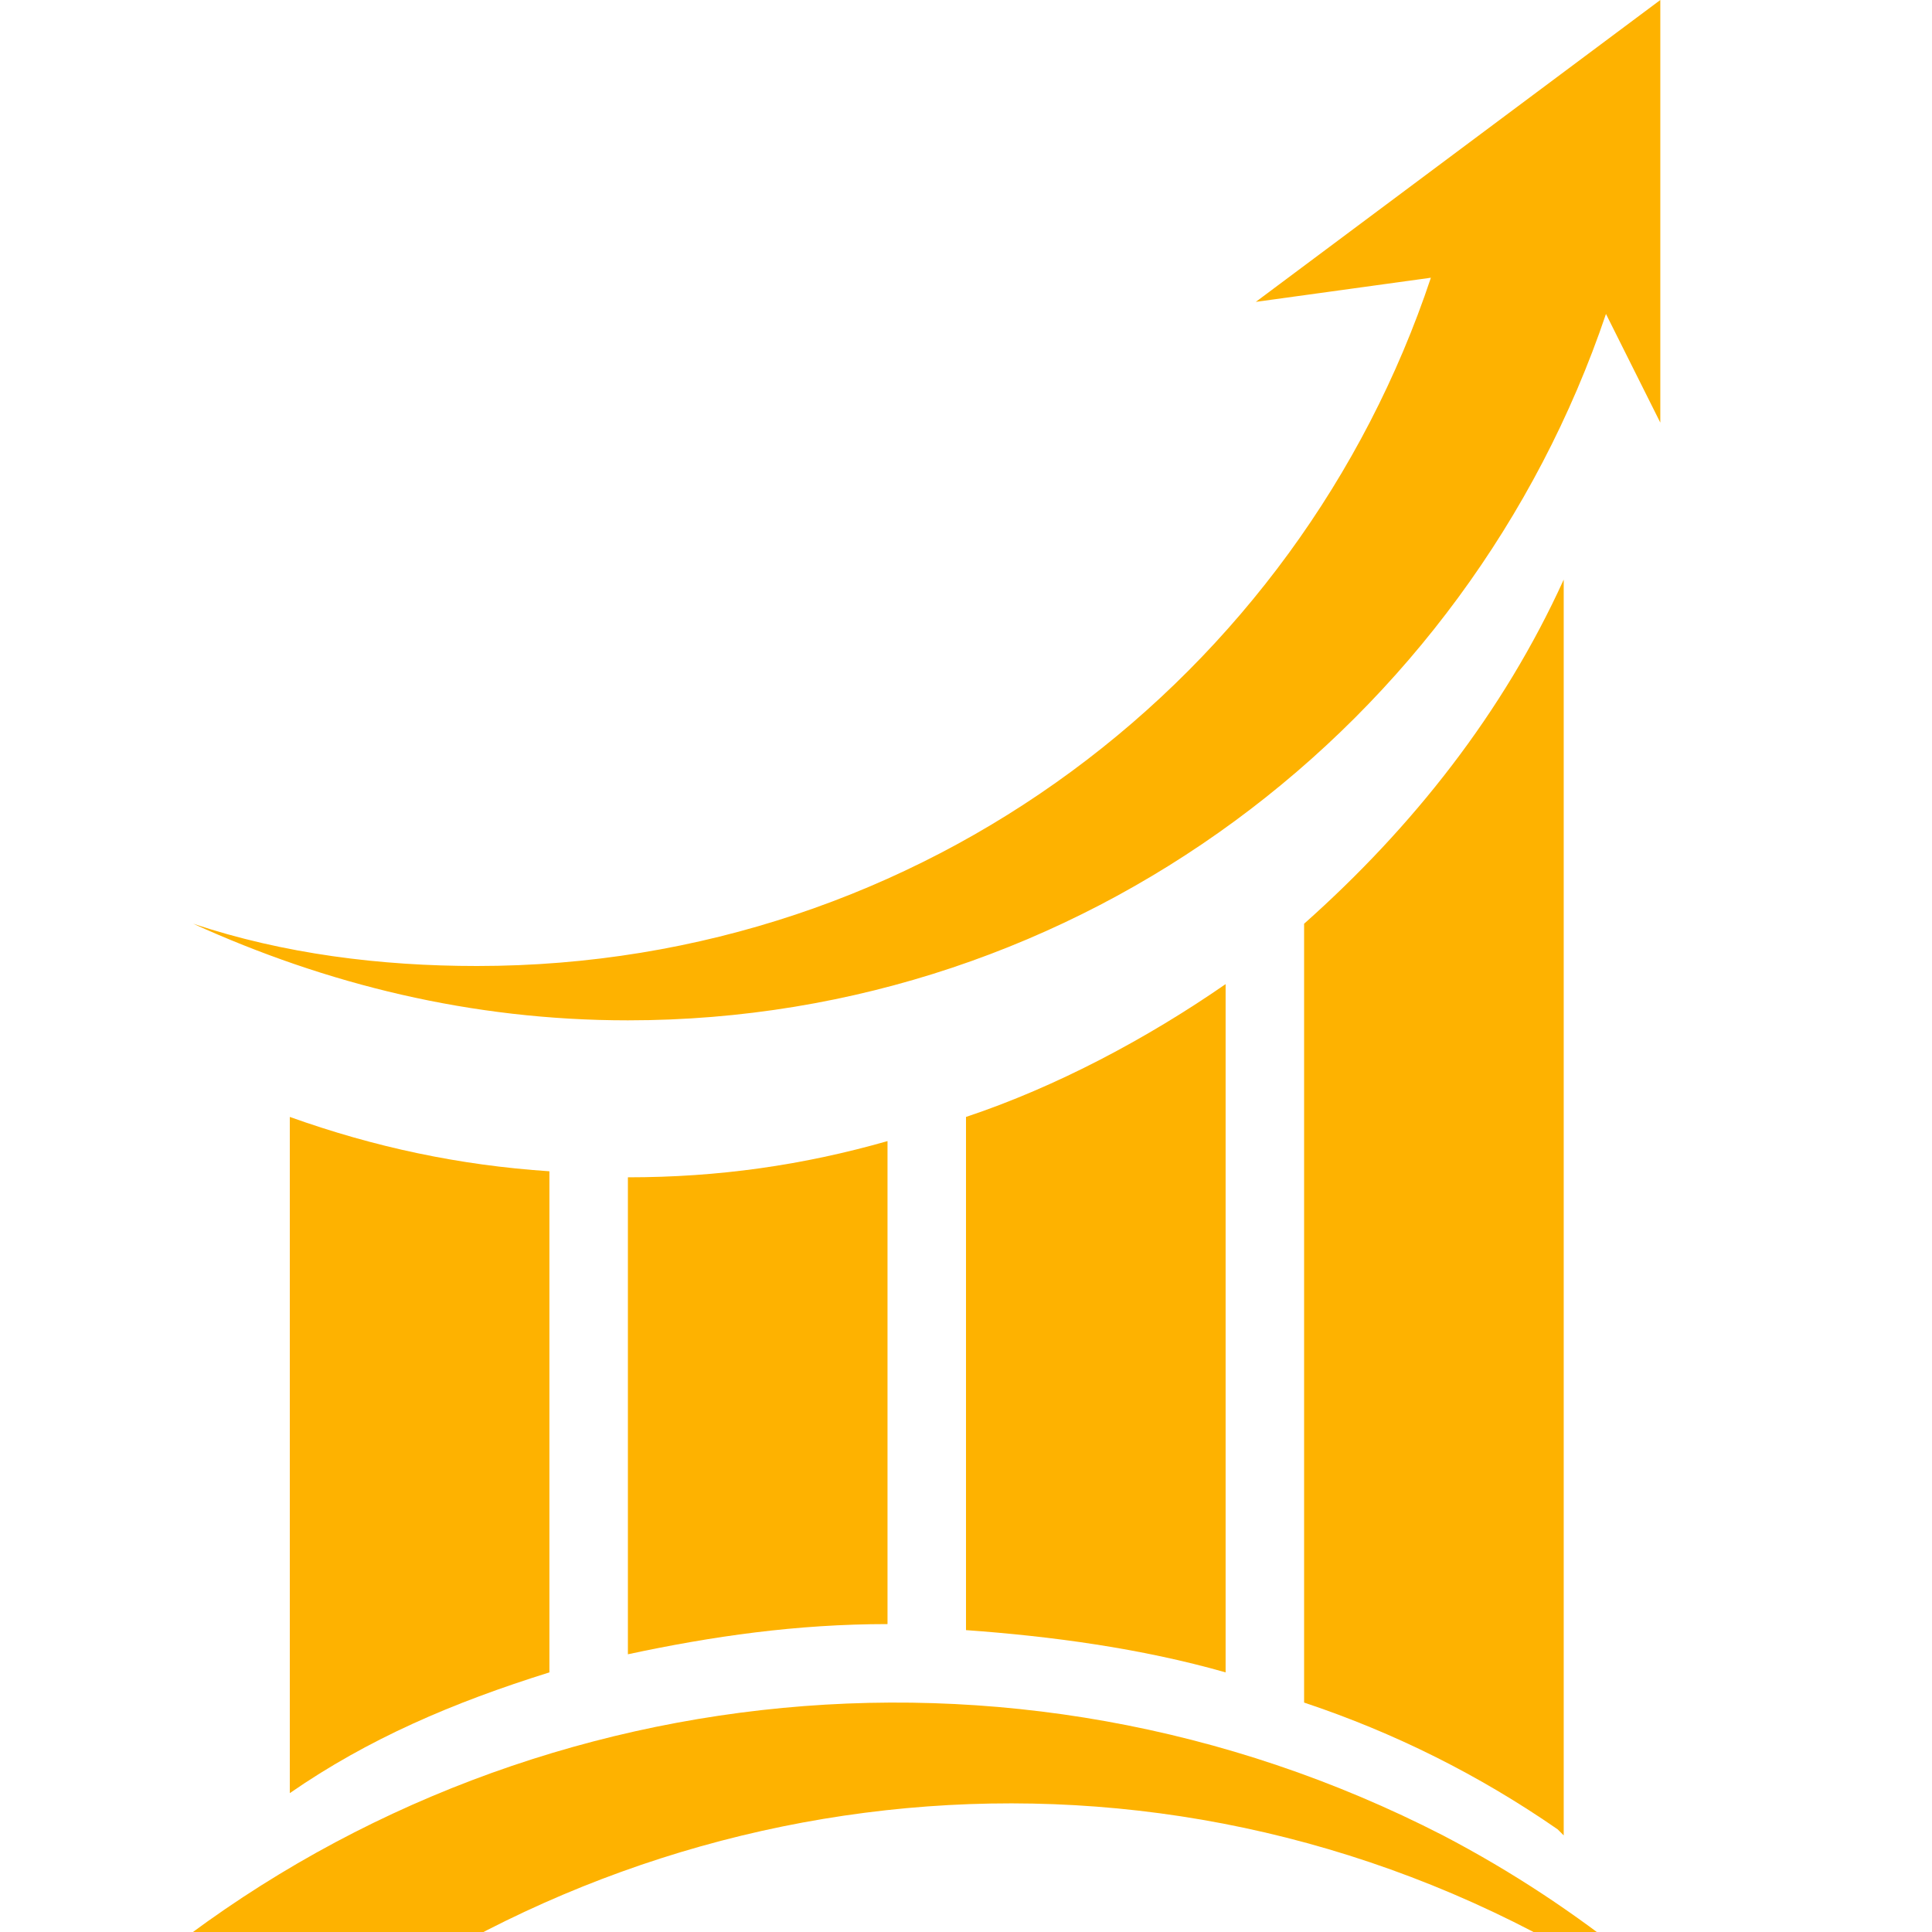
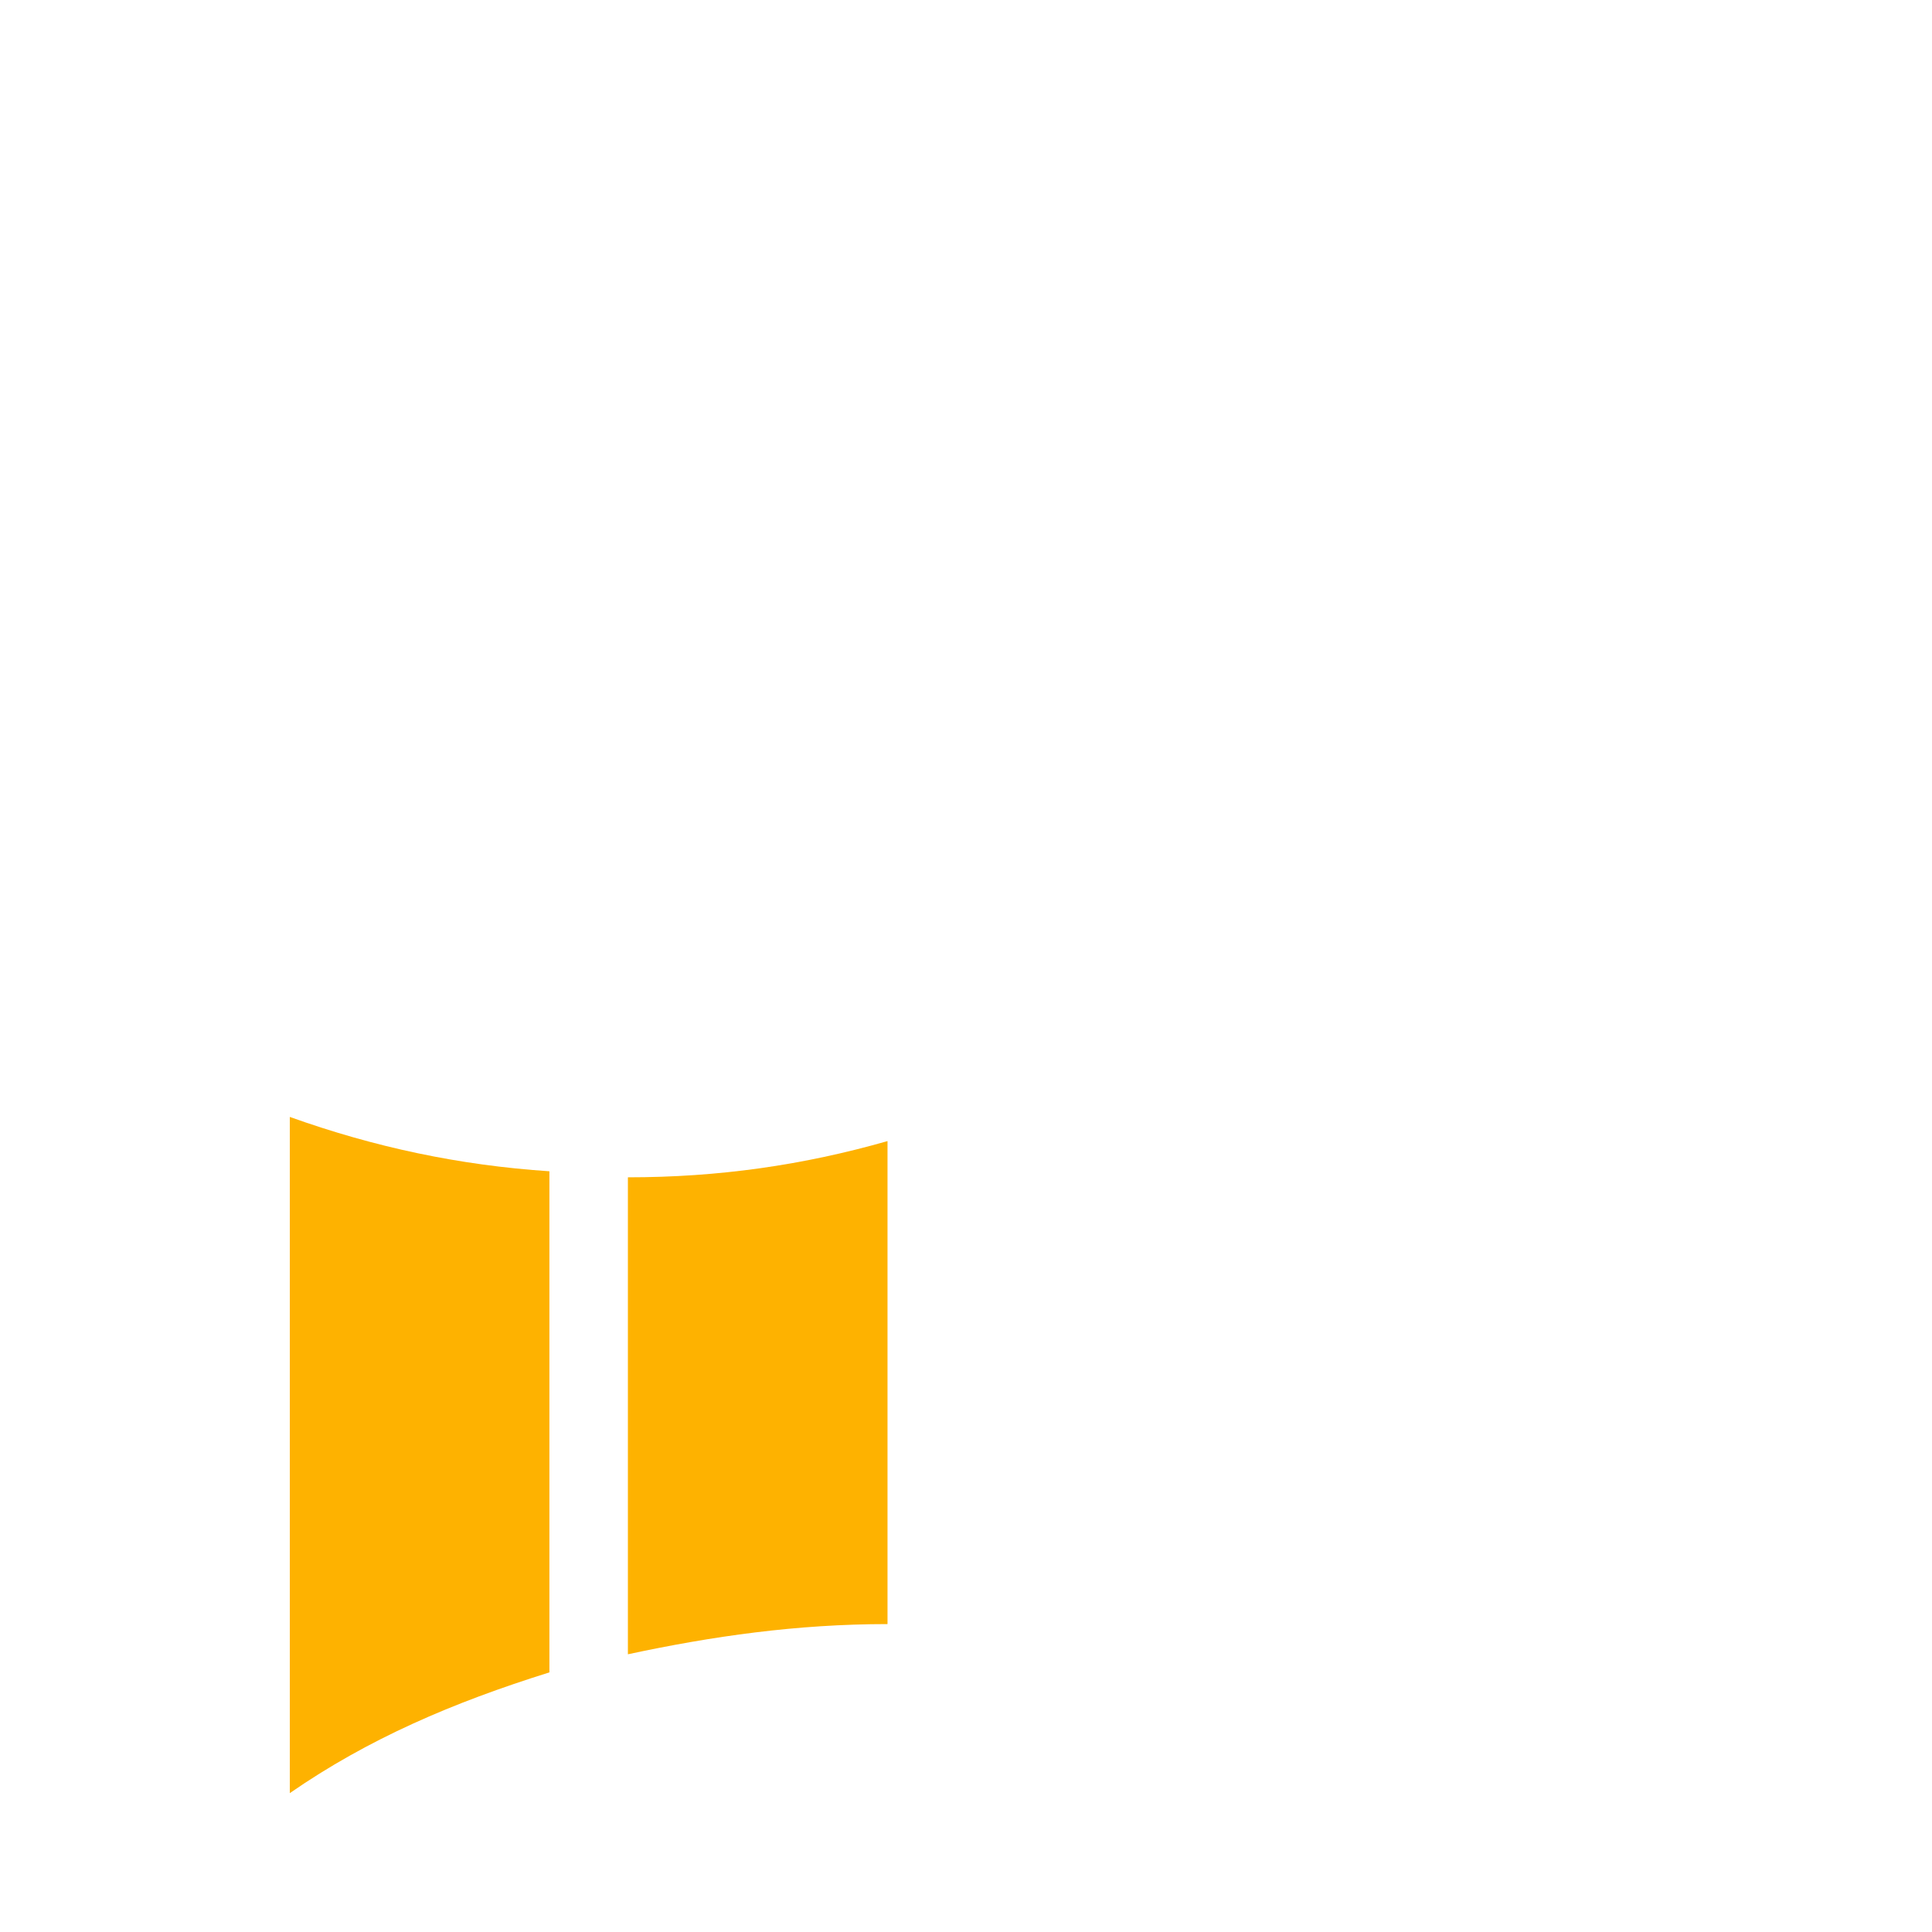
<svg xmlns="http://www.w3.org/2000/svg" version="1.1" id="Layer_1" x="0px" y="0px" width="32px" height="32px" viewBox="0 0 32 32" style="enable-background:new 0 0 32 32;" xml:space="preserve">
  <style type="text/css">
	.st0{fill:#FEB200;}
</style>
  <g>
    <g>
      <g>
        <path class="st0" d="M4.8,29.7c1.3-0.9,2.7-1.5,4.3-2v-8.3c-1.5-0.1-2.9-0.4-4.3-0.9V29.7z" />
        <path class="st0" d="M10.4,19.5v7.9c1.4-0.3,2.8-0.5,4.3-0.5v-8C13.3,19.3,11.9,19.5,10.4,19.5C10.4,19.5,10.4,19.5,10.4,19.5z" />
-         <path class="st0" d="M16,27c1.4,0.1,2.9,0.3,4.3,0.7V16.3C19,17.2,17.5,18,16,18.5V27z" />
-         <path class="st0" d="M21.6,15.3v12.9c1.5,0.5,2.9,1.2,4.2,2.1c0,0,0.1,0.1,0.1,0.1V9.6C24.9,11.8,23.4,13.7,21.6,15.3z" />
      </g>
      <g>
-         <path class="st0" d="M23.9,30.4c-7.2-3.7-15.7-2.6-21.6,2.3l2,1.8c5.7-4.9,14-6.2,21.1-2.5c1.6,0.8,3,1.9,4.3,3     C28.1,33.2,26.2,31.6,23.9,30.4z" />
-       </g>
-       <path class="st0" d="M27.5,0l-6.7,5l2.9-0.4c-2.2,6.6-8.4,11.4-15.8,11.4c-1.6,0-3.2-0.2-4.7-0.7c2.2,1,4.6,1.6,7.2,1.6    c7.5,0,13.9-4.9,16.2-11.7L27.5,7V0z" />
+         </g>
    </g>
  </g>
</svg>